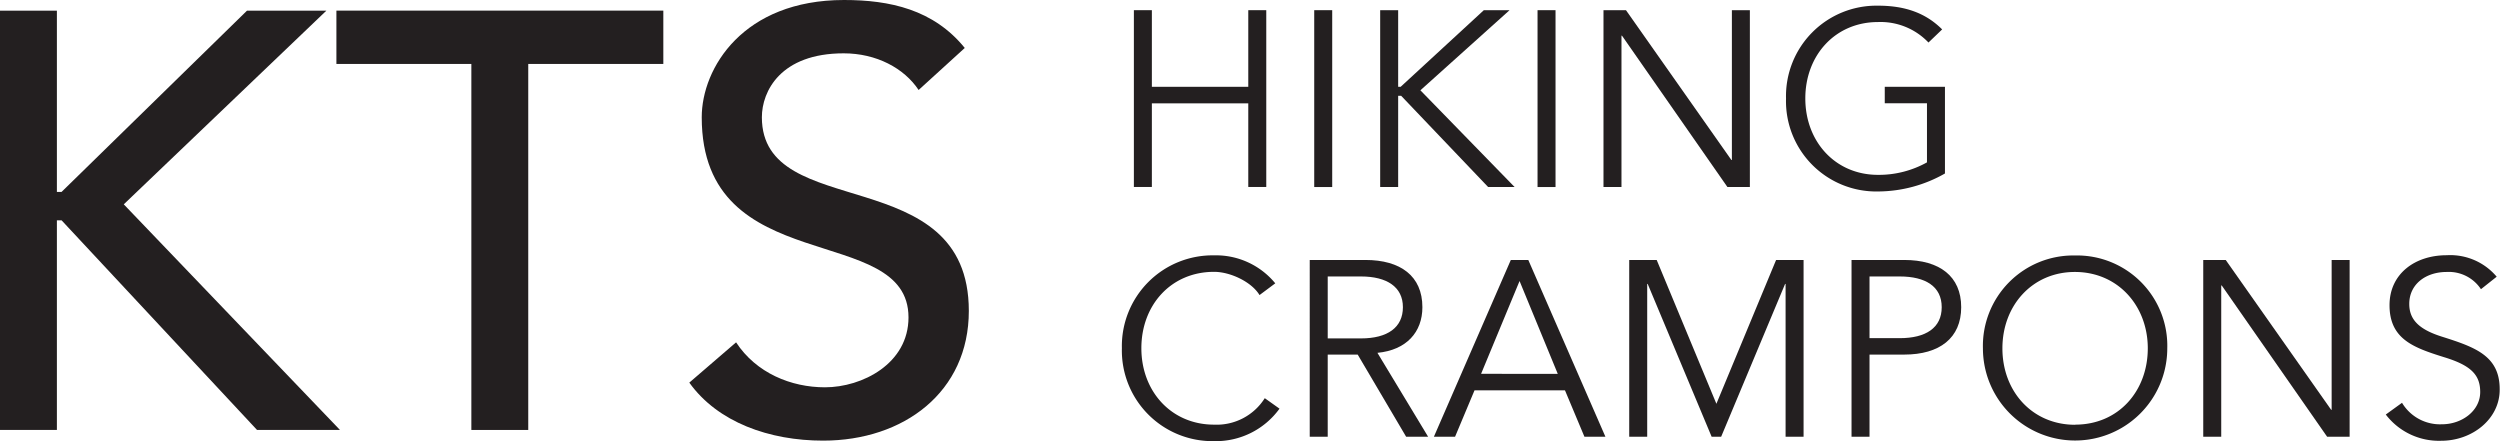
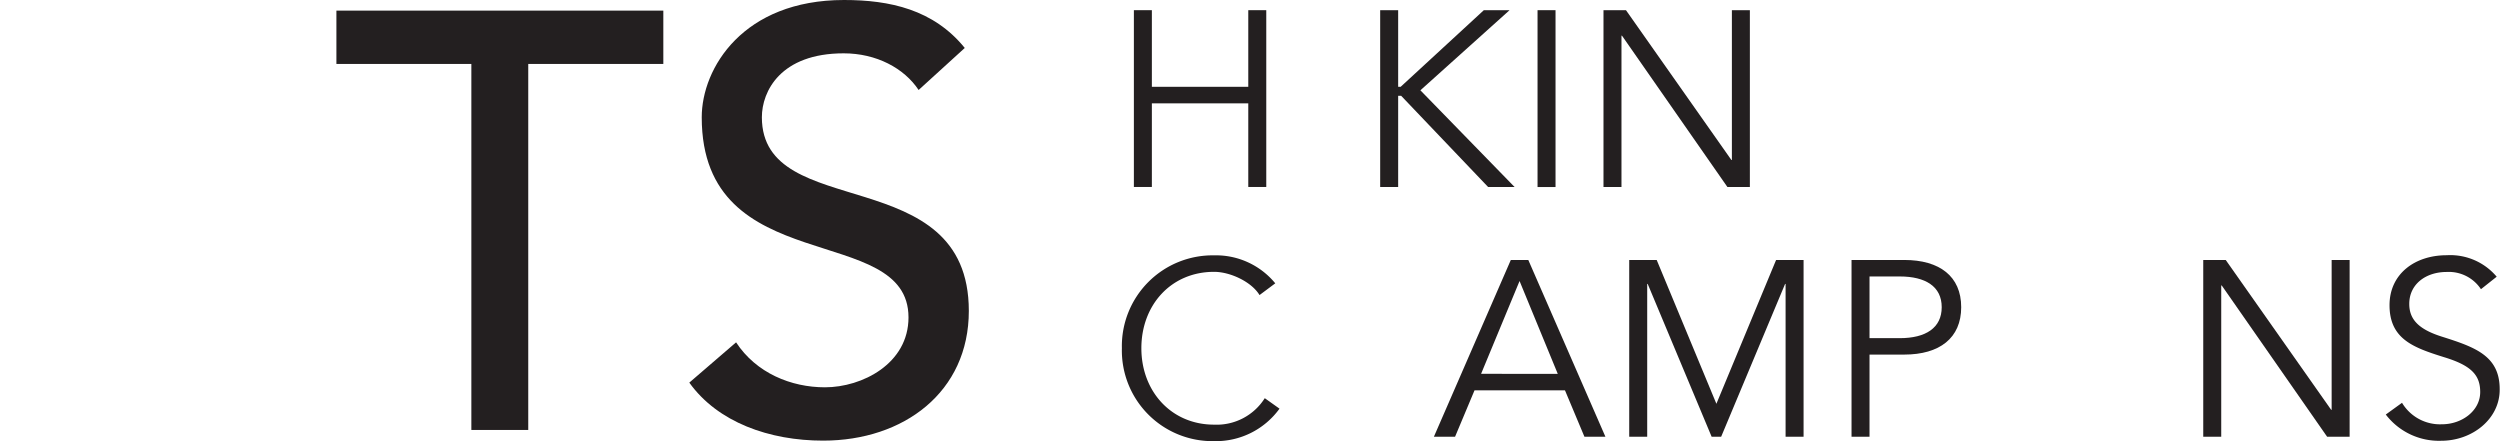
<svg xmlns="http://www.w3.org/2000/svg" viewBox="0 0 400.33 70.66">
  <defs>
    <style>.cls-1{fill:#231f20;}</style>
  </defs>
  <g id="Layer_2" data-name="Layer 2">
    <g id="Layer_1-2" data-name="Layer 1">
-       <polygon class="cls-1" points="52.26 1.71 39.55 1.71 9.86 30.73 9.11 30.73 9.11 1.71 0 1.71 0 68.85 9.11 68.85 9.11 35.28 9.86 35.28 41.16 68.85 54.44 68.85 19.82 32.72 52.26 1.71" />
      <polygon class="cls-1" points="53.87 10.24 75.48 10.24 75.48 68.85 84.59 68.85 84.59 10.24 106.22 10.24 106.22 1.7 53.87 1.7 53.87 10.24" />
      <path class="cls-1" d="M122,18.78c0-4.17,3-10.24,13.1-10.24,5.22,0,9.67,2.36,12,5.87l7.39-6.73c-5-6.16-12-7.68-19.34-7.68C119,0,112.37,10.9,112.37,18.78c0,26.17,33.11,16.6,33.11,32.05,0,7.4-7.41,11.19-13.38,11.19-5.41,0-11-2.27-14.23-7.2l-7.49,6.45c4.55,6.35,12.81,9.29,21.43,9.29,12.9,0,23.33-7.77,23.33-20.77C155.14,25.6,122,35.76,122,18.78Z" />
      <polygon class="cls-1" points="184.45 16.55 199.89 16.55 199.89 29.94 202.77 29.94 202.77 1.63 199.89 1.63 199.89 13.9 184.45 13.9 184.45 1.63 181.57 1.63 181.57 29.94 184.45 29.94 184.45 16.55" />
-       <rect class="cls-1" x="210.45" y="1.63" width="2.88" height="28.32" />
      <polygon class="cls-1" points="223.89 15.34 224.37 15.34 238.29 29.94 242.53 29.94 227.45 14.46 241.73 1.63 237.61 1.63 224.29 13.9 223.89 13.9 223.89 1.63 221.01 1.63 221.01 29.94 223.89 29.94 223.89 15.34" />
      <rect class="cls-1" x="246.21" y="1.63" width="2.88" height="28.32" />
      <polygon class="cls-1" points="280.21 29.94 280.21 1.63 277.33 1.63 277.33 25.62 277.25 25.62 260.37 1.63 256.77 1.63 256.77 29.94 259.65 29.94 259.65 5.71 259.73 5.71 276.61 29.94 280.21 29.94" />
-       <path class="cls-1" d="M311.45,27.78V13.9h-9.64v2.64h6.76V26a15.83,15.83,0,0,1-7.84,2c-6.84,0-11.64-5.32-11.64-12.24s4.8-12.23,11.64-12.23a10.59,10.59,0,0,1,8.08,3.28L311,4.71c-2.52-2.52-5.76-3.8-10.24-3.8A14.48,14.48,0,0,0,286,15.78a14.46,14.46,0,0,0,14.76,14.88A21.78,21.78,0,0,0,311.45,27.78Z" />
      <path class="cls-1" d="M194.41,68c-6.84,0-11.64-5.32-11.64-12.24s4.76-12.23,11.64-12.23c2.6,0,6,1.6,7.28,3.72l2.52-1.88a12.28,12.28,0,0,0-9.8-4.48,14.53,14.53,0,0,0-14.76,14.87,14.51,14.51,0,0,0,14.76,14.88,12.57,12.57,0,0,0,10.48-5.2l-2.36-1.68A9.1,9.1,0,0,1,194.41,68Z" />
-       <path class="cls-1" d="M227.77,49.19c0-5-3.52-7.56-9.12-7.56h-8.92V69.94h2.88V56.78h4.8l7.76,13.16h3.52L220.57,56.5C225.21,56.06,227.77,53.19,227.77,49.19Zm-15.16,5V44.27h5.32c4.16,0,6.72,1.68,6.72,4.92s-2.44,5-6.72,5Z" />
      <path class="cls-1" d="M241.93,41.63,229.61,69.94H233l3.12-7.44h14.48l3.12,7.44h3.36L244.73,41.63Zm-4.76,18.23L243.33,45l6.12,14.87Z" />
      <polygon class="cls-1" points="274.85 64.66 265.29 41.63 260.89 41.63 260.89 69.94 263.77 69.94 263.77 45.47 263.85 45.47 274.09 69.94 275.61 69.94 285.85 45.47 285.93 45.47 285.93 69.94 288.81 69.94 288.81 41.63 284.41 41.63 274.85 64.66" />
      <path class="cls-1" d="M304.93,41.63h-8.44V69.94h2.88V56.78h5.56c5.64,0,9.12-2.63,9.12-7.59S310.57,41.63,304.93,41.63Zm-.72,12.52h-4.84V44.27h4.84c4.12,0,6.72,1.6,6.72,4.92S308.37,54.15,304.21,54.15Z" />
-       <path class="cls-1" d="M332.29,40.91a14.48,14.48,0,0,0-14.76,14.87,14.76,14.76,0,1,0,29.52,0A14.46,14.46,0,0,0,332.29,40.91Zm0,27.11c-6.84,0-11.64-5.32-11.64-12.24s4.84-12.23,11.6-12.23c6.92,0,11.68,5.44,11.68,12.23S339.29,68,332.29,68Z" />
      <polygon class="cls-1" points="373.37 65.62 373.29 65.62 356.41 41.63 352.81 41.63 352.81 69.94 355.69 69.94 355.69 45.71 355.77 45.71 372.65 69.94 376.25 69.94 376.25 41.63 373.37 41.63 373.37 65.62" />
      <path class="cls-1" d="M391,53.9c-3.52-1.12-5.2-2.63-5.2-5.23,0-3.16,2.64-5.12,6-5.12a6.16,6.16,0,0,1,5.48,2.76l2.52-2a9.72,9.72,0,0,0-8-3.44c-5.12,0-9.16,3-9.16,8,0,5.43,3.84,6.79,8.68,8.31,4.36,1.32,5.84,2.84,5.84,5.6,0,3-2.92,5.16-6.12,5.16a7.09,7.09,0,0,1-6.4-3.44l-2.6,1.88a10.71,10.71,0,0,0,8.88,4.2c5,0,9.4-3.52,9.36-8.24C400.29,56.94,396.29,55.58,391,53.9Z" />
    </g>
  </g>
</svg>